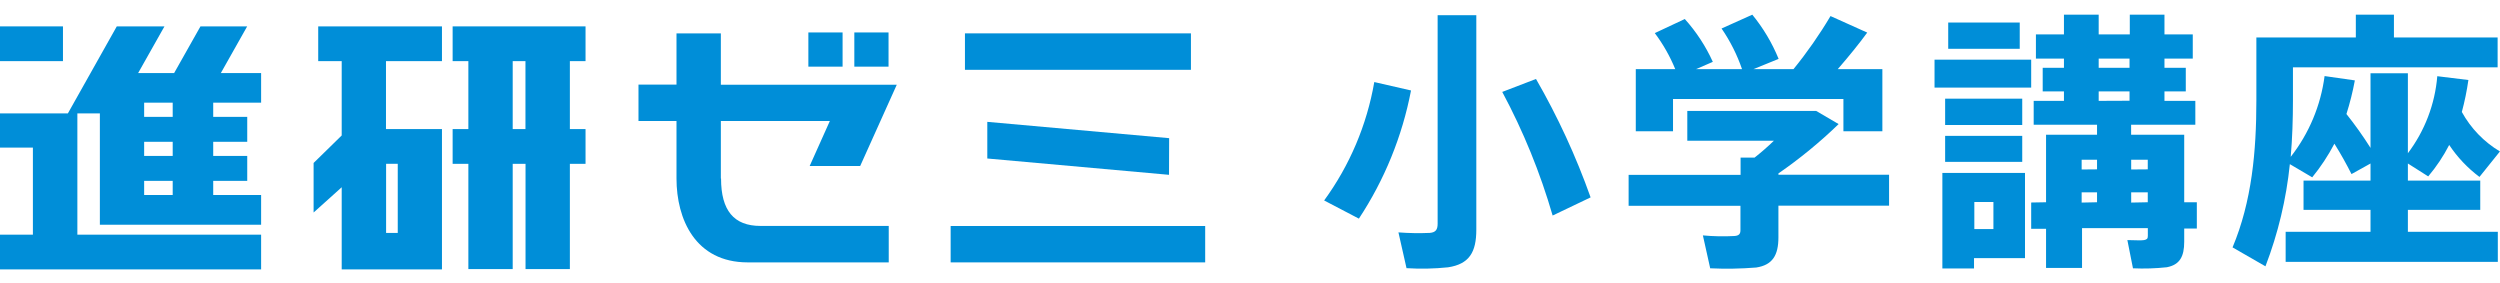
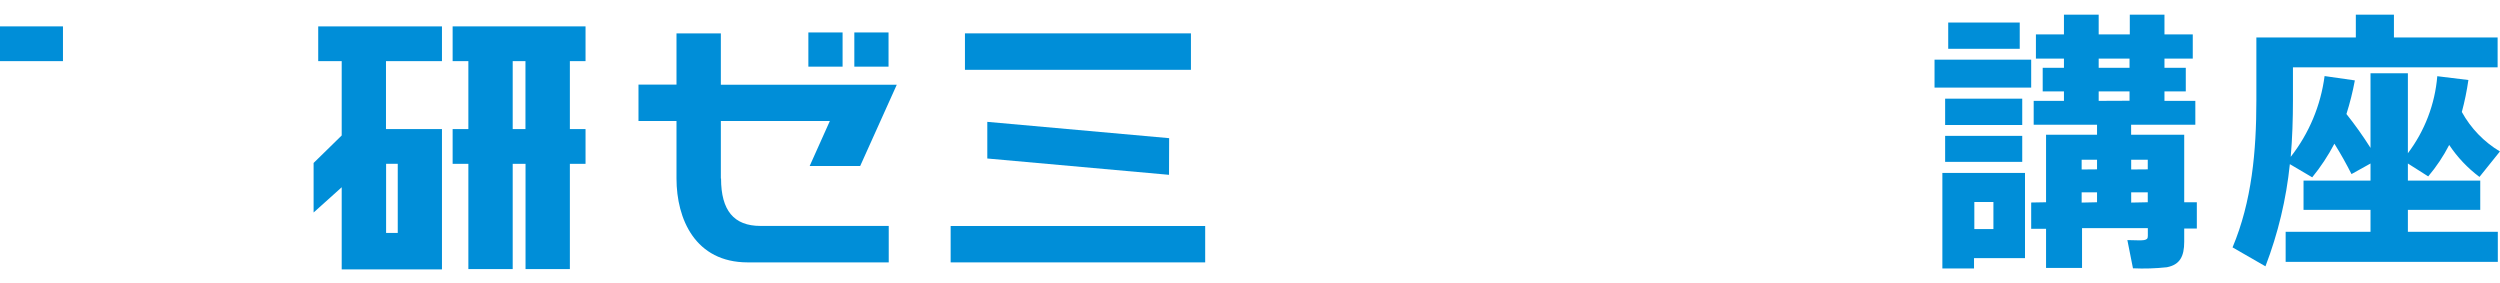
<svg xmlns="http://www.w3.org/2000/svg" width="150" height="17" viewBox="0 0 150 17" fill="none">
  <path d="M3.778 1.583H0V3.668H3.778V1.583Z" fill="#008ED8" />
-   <path d="M15.667 6.162V4.382H13.251L14.83 1.583H12.028L10.449 4.382H8.289L9.868 1.583H7.007L4.074 6.802H0V8.855H1.974V14.081H0V16.165H15.667V14.081H4.642V6.802H5.992V13.485H15.667V11.701H12.793V10.852H14.834V9.356H12.793V8.507H14.834V7.011H12.793V6.162H15.667ZM8.649 7.011V6.162H10.362V7.011H8.649ZM8.649 9.356V8.507H10.362V9.356H8.649ZM8.649 11.701V10.852H10.362V11.701H8.649Z" fill="#008ED8" />
  <path d="M72.311 13.56H57.039V15.743H72.311V13.56Z" fill="#008ED8" />
  <path d="M71.456 2.002H57.897V4.189H71.456V2.002Z" fill="#008ED8" />
  <path d="M70.141 10.489L70.149 8.29L59.238 7.311V9.51L70.141 10.489Z" fill="#008ED8" />
  <path d="M35.132 3.668V1.583H27.158V3.668H28.102V7.745H27.158V9.83H28.102V16.145H30.762V9.83H31.532V16.145H34.192V9.83H35.132V7.745H34.192V3.668H35.132ZM31.528 3.668V7.745H30.762V3.668H31.528Z" fill="#008ED8" />
  <path d="M19.093 3.668H20.502V8.128L18.816 9.778V12.751L20.502 11.235V16.165H26.518V7.745H23.159V3.668H26.518V1.583H19.093V3.668ZM23.166 13.978V9.83H23.865V13.978H23.166Z" fill="#008ED8" />
  <path d="M43.251 10.714V7.26H49.791L48.58 9.96H51.611L53.806 5.085H43.251V2.002H40.59V5.077H38.309V7.26H40.59V10.714C40.59 13.145 41.715 15.743 44.865 15.743H53.324V13.556H45.631C44.028 13.556 43.263 12.624 43.263 10.714" fill="#008ED8" />
  <path d="M50.555 1.947H48.502V3.999H50.555V1.947Z" fill="#008ED8" />
  <path d="M53.312 1.947H51.26V3.999H53.312V1.947Z" fill="#008ED8" />
-   <path d="M84.66 5.436C84.133 8.178 83.071 10.788 81.533 13.118L79.449 12.028C80.984 9.922 82.013 7.491 82.457 4.923L84.66 5.428M88.579 0.913V13.781C88.579 15.131 88.157 15.845 86.882 16.039C86.055 16.125 85.222 16.142 84.391 16.09L83.906 13.943C84.532 13.991 85.161 14.001 85.789 13.974C86.14 13.943 86.258 13.781 86.258 13.422V0.913H88.579ZM92.16 4.738C93.465 7.002 94.562 9.38 95.436 11.843L93.158 12.932C92.413 10.361 91.4 7.875 90.135 5.515L92.16 4.738Z" fill="#008ED8" />
-   <path d="M104.435 10.493V9.455H105.276C105.671 9.143 106.065 8.803 106.433 8.444H101.238V6.656H108.971L110.317 7.445C109.197 8.53 107.988 9.52 106.705 10.406V10.485H113.344V12.34H106.705V14.243C106.705 15.316 106.35 15.901 105.375 16.051C104.456 16.125 103.533 16.141 102.612 16.098L102.173 14.124C102.805 14.183 103.439 14.195 104.072 14.16C104.34 14.14 104.427 14.03 104.427 13.816V12.348H97.717V10.493H104.427M100.515 4.149C100.2 3.379 99.788 2.652 99.288 1.986L101.088 1.141C101.777 1.907 102.344 2.773 102.769 3.711L101.759 4.149H104.522C104.225 3.284 103.812 2.464 103.294 1.71L105.138 0.881C105.794 1.681 106.326 2.575 106.717 3.533L105.205 4.149H107.609C108.427 3.144 109.17 2.079 109.831 0.964L112.034 1.955C111.56 2.606 110.94 3.372 110.265 4.149H112.942V7.876H110.605V5.941H100.381V7.876H98.147V4.149H100.515Z" fill="#008ED8" />
-   <path d="M121.871 3.581V5.258H116.072V3.581H121.871ZM118.441 10.378H121.5V15.486H118.441V16.106H116.542V10.378H118.441ZM121.334 5.922V7.501H116.708V5.922H121.334ZM121.334 8.152V9.711H116.708V8.152H121.334ZM121.184 1.351V2.93H116.893V1.351H121.184ZM119.605 13.745V12.119H118.46V13.745H119.605ZM122.763 12.135V8.085H125.822V7.485H122.021V6.052H123.837V5.483H122.562V4.07H123.837V3.518H122.155V2.065H123.837V0.881H125.921V2.065H127.788V0.881H129.868V2.065H131.566V3.518H129.868V4.07H131.147V5.483H129.868V6.052H131.72V7.485H127.867V8.085H131.053V12.135H131.81V13.714H131.053V14.503C131.053 15.399 130.784 15.885 130.01 16.035C129.335 16.108 128.656 16.129 127.978 16.098L127.642 14.405C127.993 14.405 128.483 14.44 128.649 14.405C128.814 14.369 128.87 14.322 128.87 14.16V13.686H124.922V16.078H122.763V13.729H121.871V12.151L122.763 12.135ZM125.822 10.161V9.585H124.899V10.169L125.822 10.161ZM125.822 12.135V11.539H124.899V12.155L125.822 12.135ZM127.772 4.07V3.518H125.921V4.07H127.772ZM127.772 6.044V5.483H125.921V6.052L127.772 6.044ZM128.866 10.161V9.585H127.871V10.169L128.866 10.161ZM128.866 12.135V11.539H127.871V12.155L128.866 12.135Z" fill="#008ED8" />
+   <path d="M121.871 3.581V5.258H116.072V3.581H121.871ZM118.441 10.378H121.5V15.486H118.441V16.106H116.542V10.378H118.441ZM121.334 5.922V7.501H116.708V5.922H121.334ZM121.334 8.152V9.711H116.708V8.152H121.334ZM121.184 1.351V2.93H116.893V1.351H121.184ZM119.605 13.745V12.119H118.46V13.745H119.605ZM122.763 12.135V8.085H125.822V7.485H122.021V6.052H123.837V5.483H122.562V4.07H123.837V3.518H122.155V2.065H123.837V0.881H125.921V2.065H127.788V0.881H129.868V2.065H131.566V3.518H129.868V4.07H131.147V5.483H129.868V6.052H131.72V7.485H127.867V8.085H131.053V12.135H131.81V13.714H131.053V14.503C131.053 15.399 130.784 15.885 130.01 16.035C129.335 16.108 128.656 16.129 127.978 16.098L127.642 14.405C127.993 14.405 128.483 14.44 128.649 14.405C128.814 14.369 128.87 14.322 128.87 14.16V13.686H124.922V16.078H122.763V13.729H121.871V12.151ZM125.822 10.161V9.585H124.899V10.169L125.822 10.161ZM125.822 12.135V11.539H124.899V12.155L125.822 12.135ZM127.772 4.07V3.518H125.921V4.07H127.772ZM127.772 6.044V5.483H125.921V6.052L127.772 6.044ZM128.866 10.161V9.585H127.871V10.169L128.866 10.161ZM128.866 12.135V11.539H127.871V12.155L128.866 12.135Z" fill="#008ED8" />
  <path d="M142.231 13.907V12.593H138.212V10.836H142.231V9.81L141.09 10.445C140.802 9.877 140.466 9.261 140.064 8.622C139.69 9.338 139.244 10.013 138.733 10.639L137.391 9.849C137.176 11.948 136.683 14.01 135.927 15.979L133.953 14.843C135.114 12.079 135.382 9.068 135.382 6.024V2.247H141.35V0.881H143.636V2.247H149.857V4.039H137.577V6.012C137.577 7.133 137.541 8.274 137.443 9.411C138.542 8.006 139.244 6.332 139.475 4.564L141.291 4.824C141.165 5.506 140.996 6.18 140.786 6.841C141.305 7.492 141.787 8.171 142.231 8.874V4.394H144.473V9.194C145.487 7.851 146.099 6.248 146.237 4.572L148.104 4.801C148.011 5.447 147.88 6.088 147.71 6.719C148.248 7.697 149.037 8.515 149.995 9.087L148.768 10.615C148.057 10.084 147.443 9.435 146.952 8.697C146.605 9.372 146.183 10.005 145.693 10.584L144.473 9.81V10.836H148.815V12.593H144.473V13.907H149.869V15.711H137.139V13.907H142.231Z" fill="#008ED8" />
</svg>